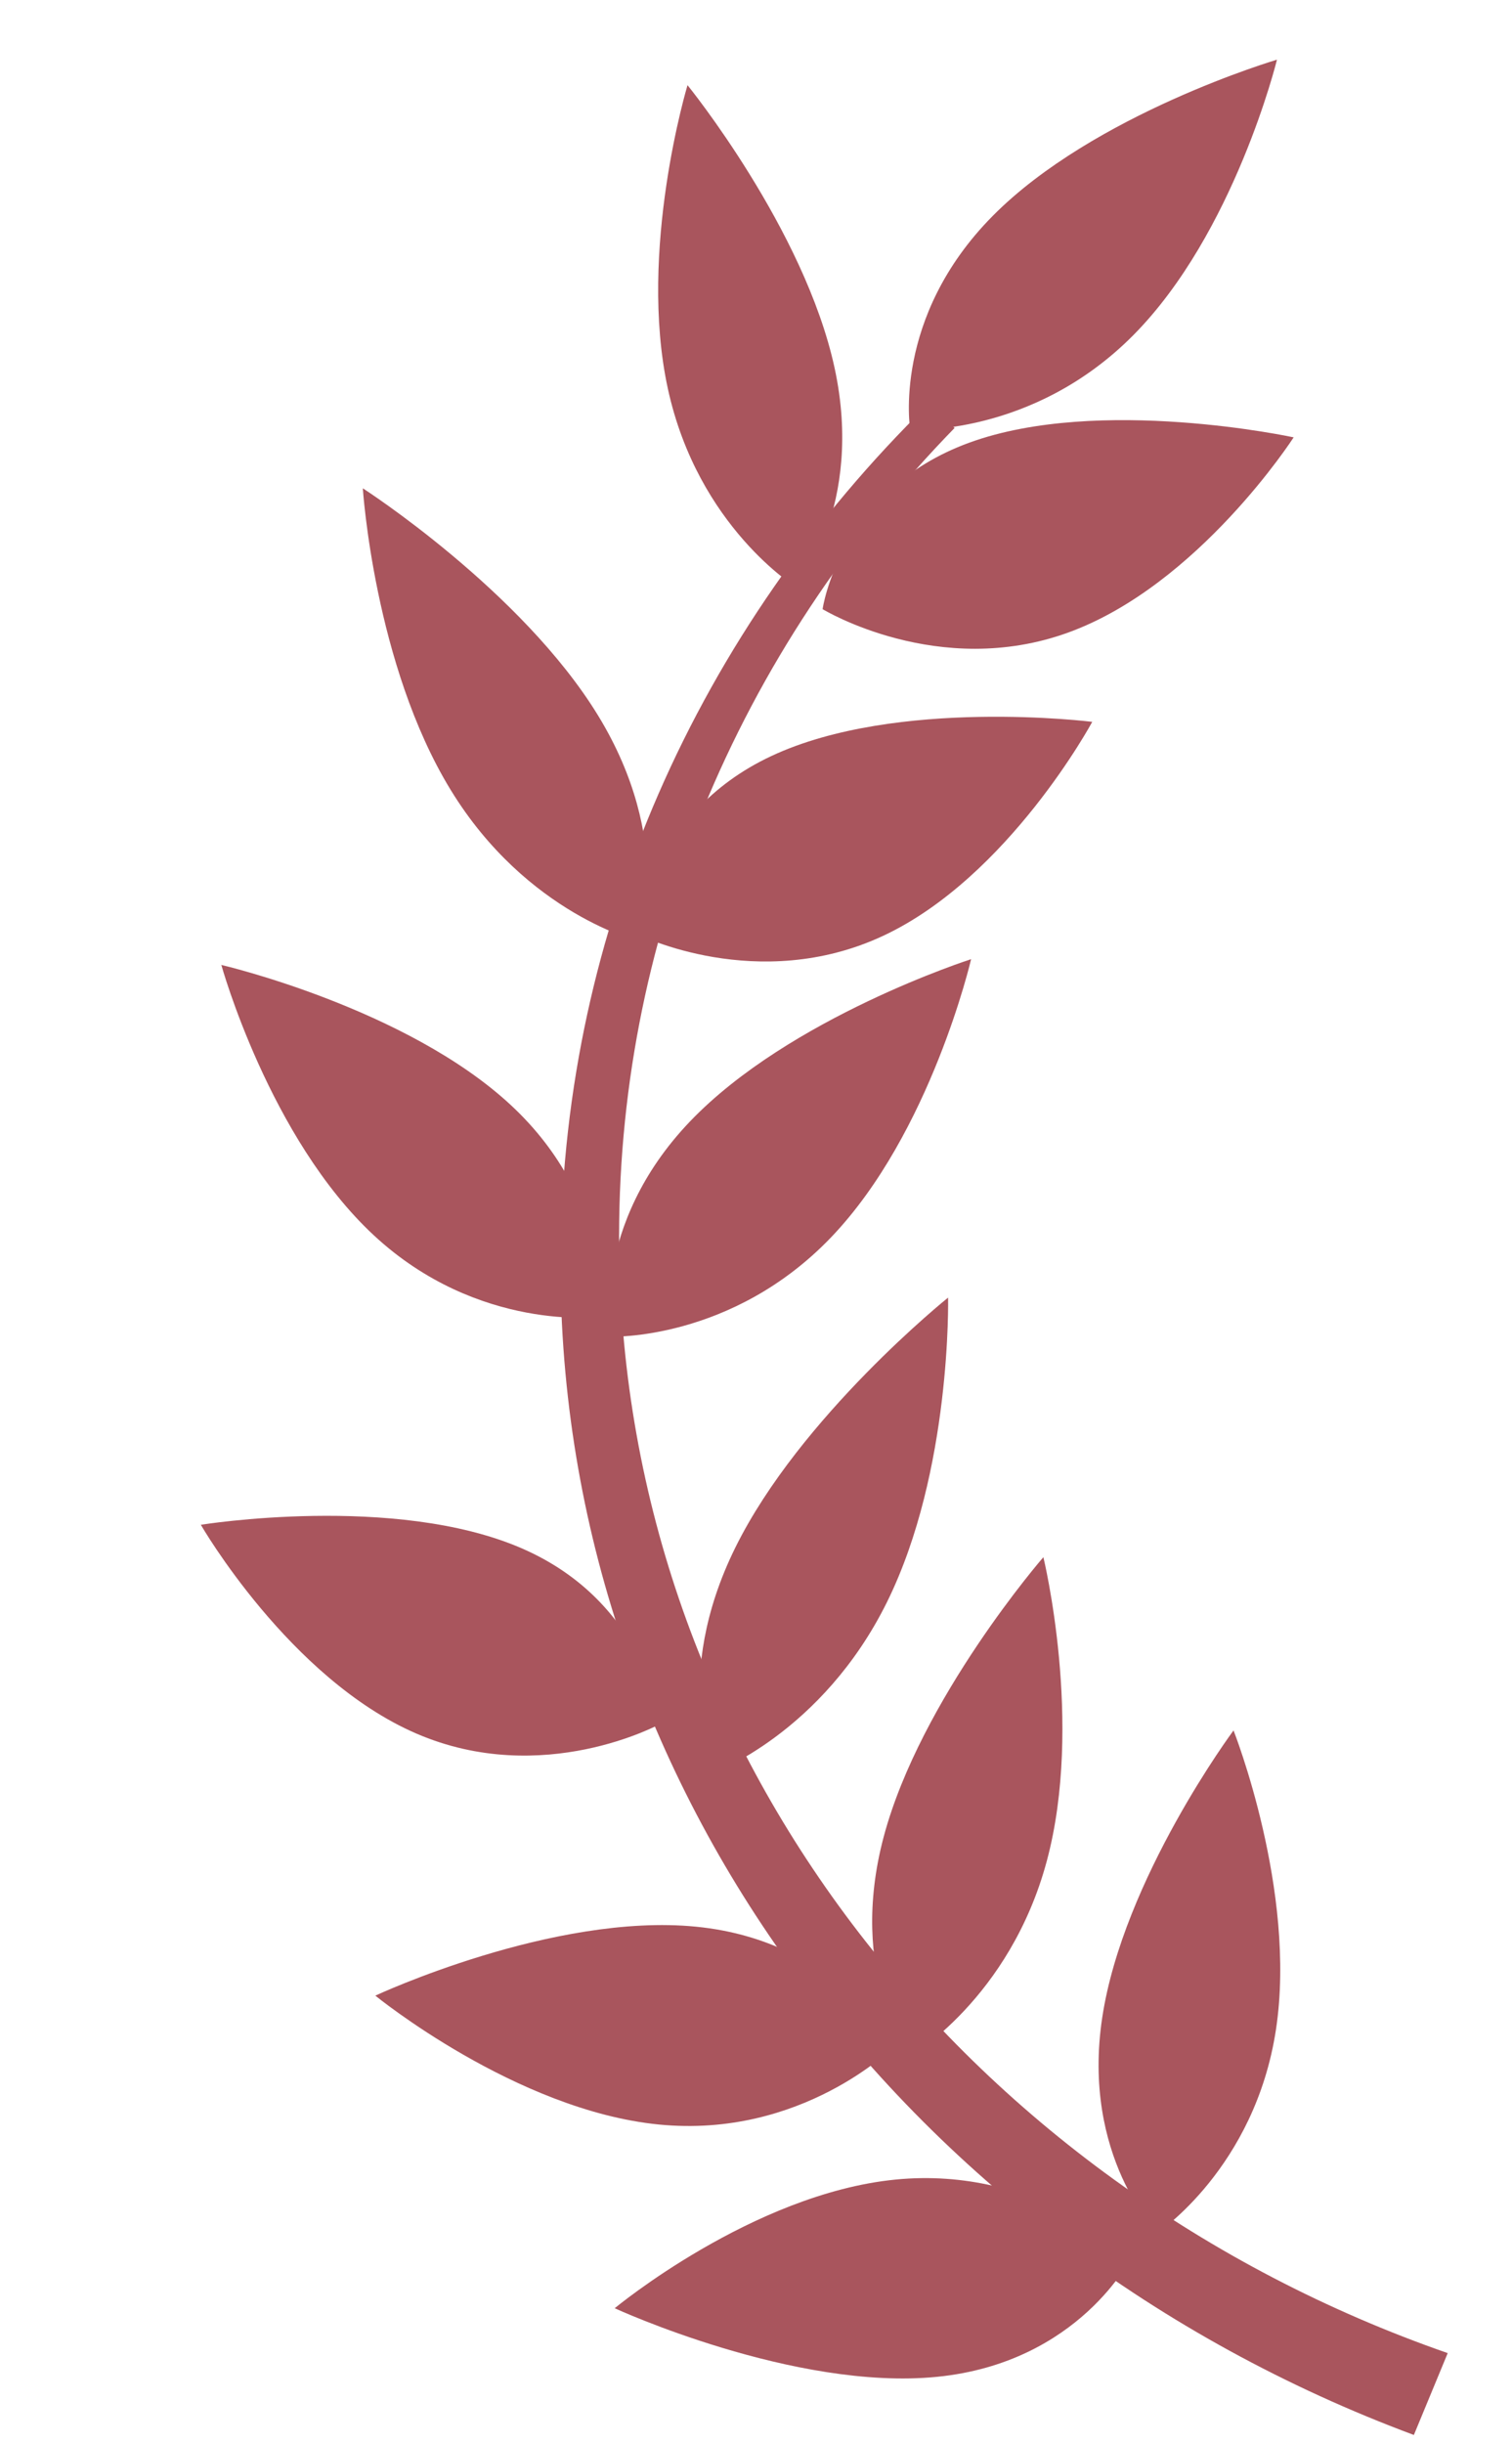
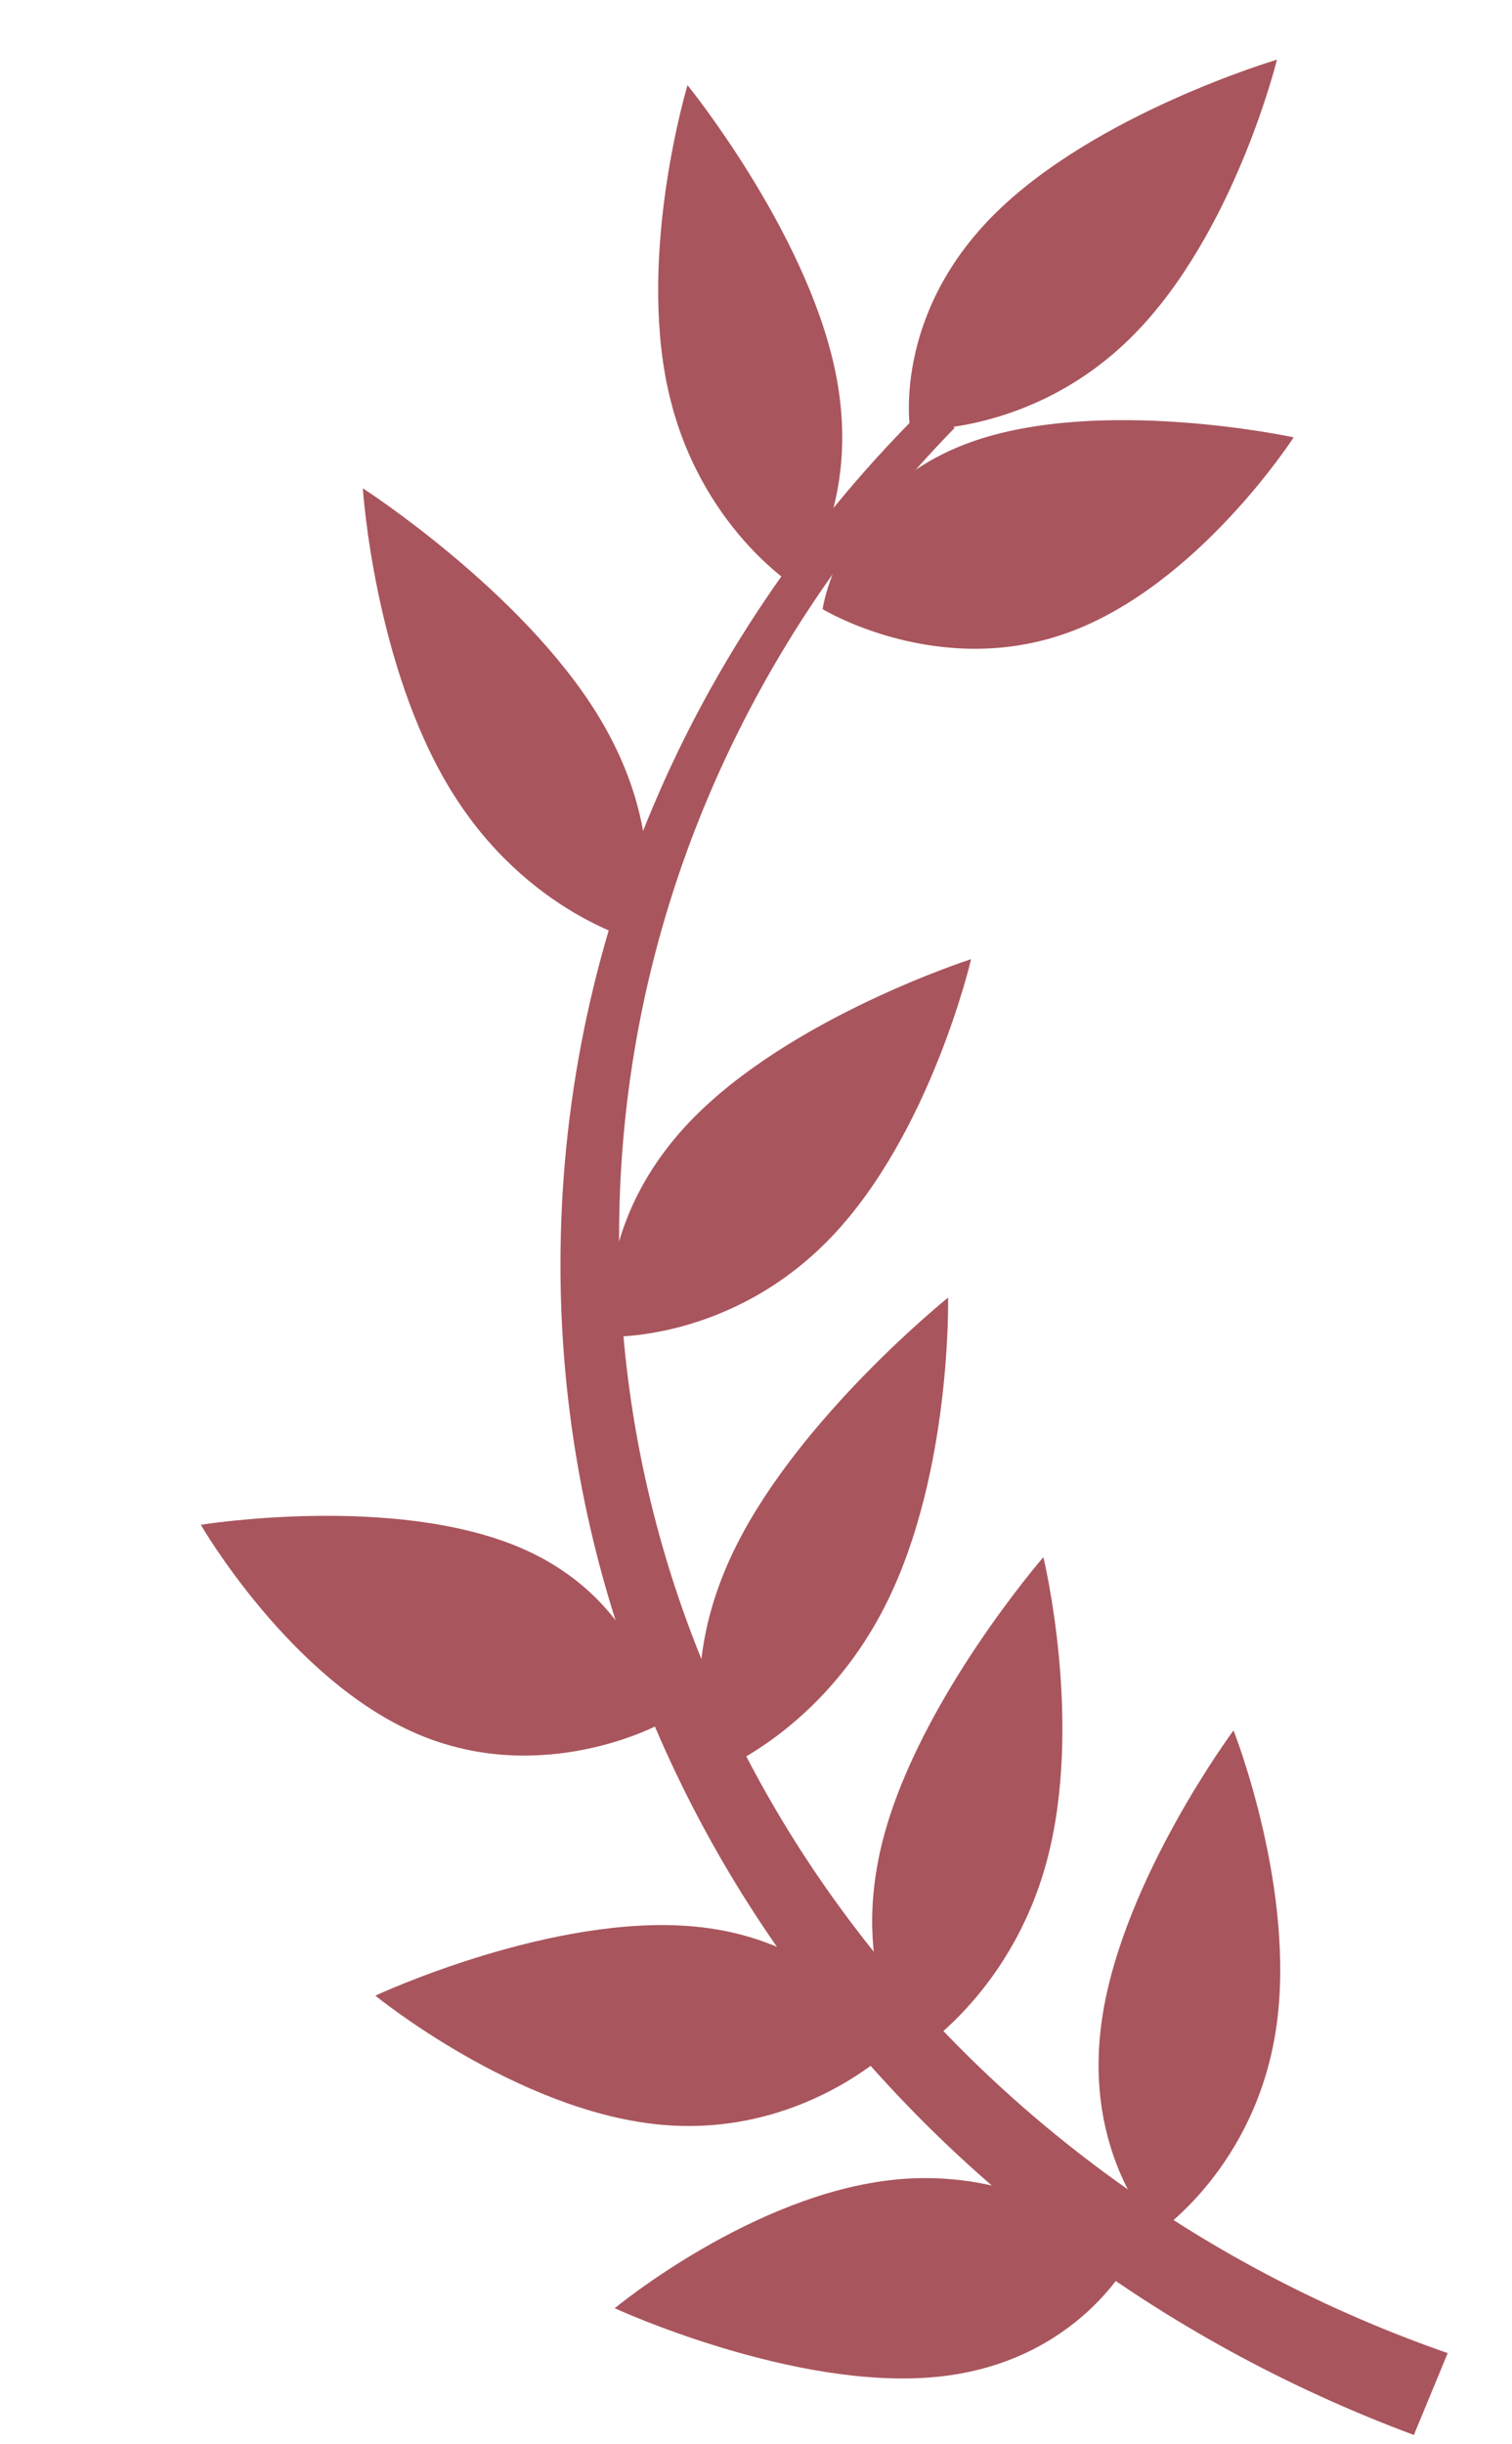
<svg xmlns="http://www.w3.org/2000/svg" width="100%" height="100%" viewBox="0 0 52 84" version="1.1" xml:space="preserve" style="fill-rule:evenodd;clip-rule:evenodd;stroke-linejoin:round;stroke-miterlimit:2;">
  <path d="M42.423,59.468c-0,0 -3.793,5.099 -4.515,9.864c-0.723,4.765 1.896,7.402 1.896,7.402c0,0 3.357,-2.226 4.079,-6.991c0.723,-4.765 -1.46,-10.275 -1.46,-10.275Z" style="fill:#a9555d;" />
  <path d="M35.884,53.513c-0.001,-0 -4.218,4.855 -5.488,9.594c-1.27,4.739 0.886,7.578 0.886,7.578c-0,0 3.451,-1.998 4.721,-6.737c1.27,-4.739 -0.12,-10.435 -0.12,-10.435Z" style="fill:#a9555d;" />
  <path d="M32.606,44.594c0,-0.001 -5.088,4.081 -7.316,8.588c-2.228,4.507 -0.757,7.744 -0.757,7.744c0,-0 3.745,-1.364 5.973,-5.871c2.228,-4.507 2.1,-10.462 2.1,-10.462Z" style="fill:#a9555d;" />
  <path d="M33.398,32.963c-0,-0 -6.243,1.998 -9.669,5.578c-3.426,3.58 -2.745,7.395 -2.745,7.395c-0,0 4.177,0.161 7.603,-3.419c3.426,-3.58 4.811,-9.554 4.811,-9.554Z" style="fill:#a9555d;" />
-   <path d="M37.564,24.807c0,-0 -6.721,-0.844 -11.032,1.173c-4.31,2.016 -4.587,6.135 -4.587,6.135c0,-0 4.123,2.059 8.433,0.043c4.31,-2.017 7.186,-7.351 7.186,-7.351Z" style="fill:#a9555d;" />
  <path d="M44.491,15.03c0,-0 -6.685,-1.446 -11.156,0.183c-4.471,1.63 -5.045,5.721 -5.045,5.721c0,0 3.99,2.429 8.461,0.799c4.47,-1.629 7.74,-6.703 7.74,-6.703Z" style="fill:#a9555d;" />
  <path d="M23.645,2.927c0,0 -1.713,5.664 -0.677,10.428c1.036,4.765 4.431,6.838 4.431,6.838c0,-0 2.338,-2.791 1.302,-7.556c-1.035,-4.764 -5.056,-9.71 -5.056,-9.71Z" style="fill:#a9555d;" />
  <path d="M12.478,16.781c-0,0 0.388,6.059 3.017,10.358c2.628,4.299 6.508,5.219 6.508,5.219c0,0 1.197,-3.467 -1.432,-7.765c-2.628,-4.299 -8.093,-7.812 -8.093,-7.812Z" style="fill:#a9555d;" />
-   <path d="M7.612,33.161c-0,0 1.65,5.956 5.247,9.294c3.596,3.337 7.785,2.801 7.785,2.801c0,-0 0.518,-3.944 -3.078,-7.281c-3.597,-3.338 -9.954,-4.814 -9.954,-4.814Z" style="fill:#a9555d;" />
  <path d="M6.907,52.401c0,-0.001 3.043,5.283 7.404,7.171c4.361,1.888 8.4,-0.331 8.4,-0.331c0,-0 -0.412,-4.146 -4.774,-6.034c-4.361,-1.887 -11.03,-0.806 -11.03,-0.806Z" style="fill:#a9555d;" />
  <path d="M12.908,68.582c-0,0 4.832,3.942 9.749,4.429c4.917,0.487 8.07,-2.663 8.07,-2.663c0,-0 -1.867,-3.648 -6.784,-4.135c-4.917,-0.487 -11.035,2.369 -11.035,2.369Z" style="fill:#a9555d;" />
  <path d="M21.141,79.325c-0.001,-0 6.179,2.846 11.084,2.357c4.906,-0.488 6.692,-4.127 6.692,-4.127c-0,0 -3.221,-3.14 -8.127,-2.651c-4.905,0.488 -9.65,4.421 -9.65,4.421Z" style="fill:#a9555d;" />
  <path d="M43.917,2.051c-0,0 -6.291,1.856 -9.772,5.365c-3.481,3.51 -2.842,7.352 -2.842,7.352c0,0 4.192,0.26 7.673,-3.249c3.48,-3.509 4.941,-9.468 4.941,-9.468Z" style="fill:#a9555d;" />
  <path d="M32.831,14.706c-3.709,3.805 -6.668,8.255 -8.663,13.14c-1.917,4.695 -2.938,9.796 -2.874,15.124c0.103,8.614 3.05,16.58 8.001,23.132c5.043,6.675 12.174,11.87 20.494,14.765l-1.164,2.813c-8.8,-3.274 -16.285,-8.961 -21.492,-16.191c-5.046,-7.004 -7.964,-15.453 -7.855,-24.519c0.067,-5.548 1.253,-10.837 3.366,-15.682c2.181,-5.002 5.342,-9.534 9.265,-13.381l0.922,0.799Z" style="fill:#a9555d;" />
</svg>